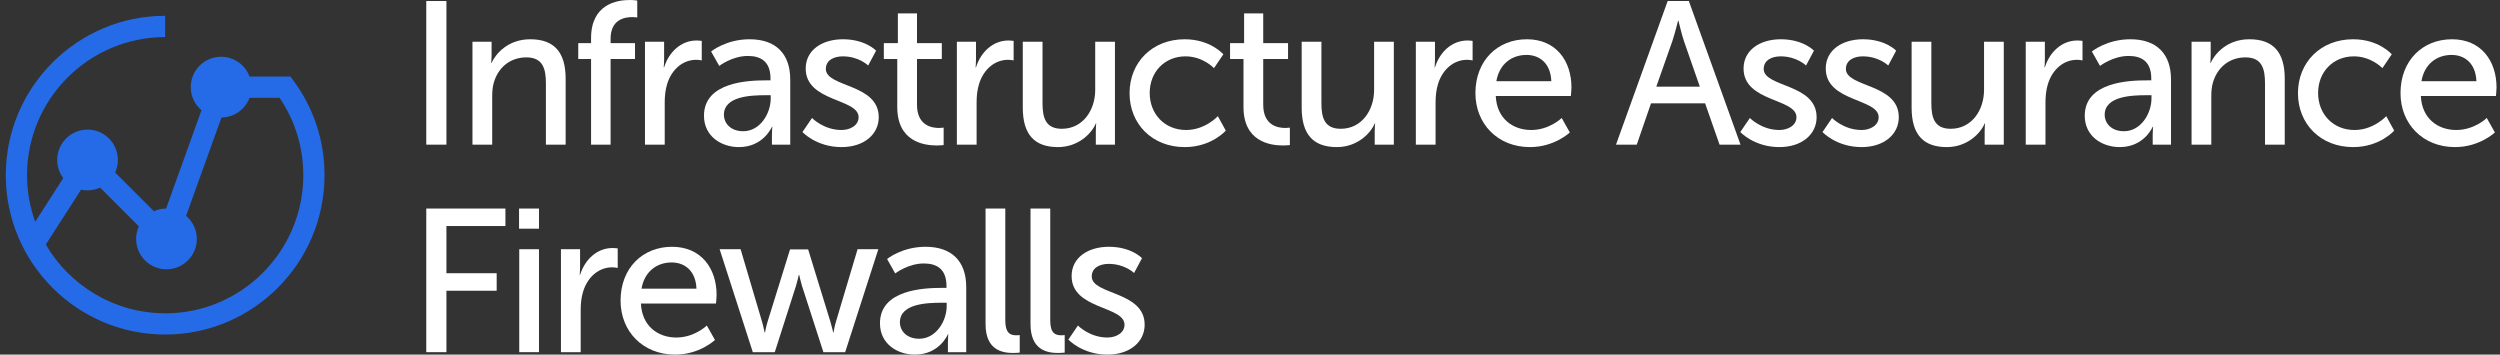
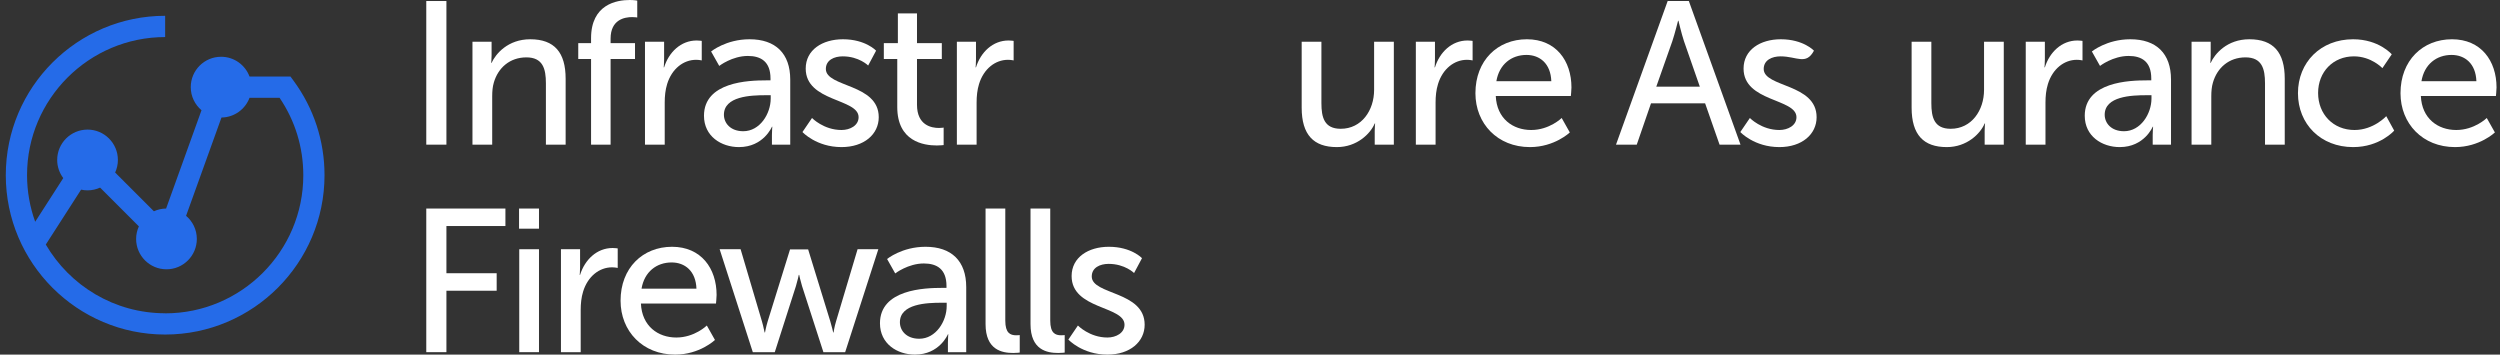
<svg xmlns="http://www.w3.org/2000/svg" width="282" height="40" viewBox="0 0 282 40" fill="none">
  <rect x="0" y="0" width="282" height="40" fill="#333333" stroke="none" />
  <path d="M48.084 0.115H50.356V16.317H48.084V0.115Z" fill="white" />
  <path d="M53.294 4.705H55.451V6.242C55.451 6.701 55.405 7.091 55.405 7.091H55.451C55.91 6.081 57.287 4.429 59.811 4.429C62.542 4.429 63.804 5.921 63.804 8.881V16.317H61.578V9.386C61.578 7.757 61.234 6.472 59.375 6.472C57.516 6.472 56.185 7.642 55.703 9.317C55.565 9.776 55.52 10.304 55.52 10.878V16.317H53.294V4.705Z" fill="white" />
  <path d="M66.672 6.655H65.227V4.865H66.672V4.314C66.672 0.482 69.564 3.05176e-05 71.033 3.05176e-05C71.537 3.05176e-05 71.882 0.069 71.882 0.069V1.974C71.882 1.974 71.652 1.928 71.308 1.928C70.459 1.928 68.875 2.203 68.875 4.36V4.865H71.629V6.655H68.875V16.317H66.672V6.655Z" fill="white" />
  <path d="M72.754 4.705H74.911V6.724C74.911 7.206 74.865 7.596 74.865 7.596H74.911C75.439 5.898 76.793 4.567 78.583 4.567C78.882 4.567 79.157 4.613 79.157 4.613V6.816C79.157 6.816 78.859 6.747 78.514 6.747C77.091 6.747 75.783 7.757 75.255 9.478C75.049 10.143 74.98 10.855 74.98 11.566V16.317H72.754V4.705Z" fill="white" />
  <path d="M86.409 9.065H86.913V8.858C86.913 6.954 85.835 6.311 84.366 6.311C82.576 6.311 81.13 7.435 81.13 7.435L80.212 5.806C80.212 5.806 81.888 4.429 84.55 4.429C87.487 4.429 89.139 6.036 89.139 8.973V16.317H87.074V15.215C87.074 14.687 87.12 14.297 87.12 14.297H87.074C87.074 14.297 86.133 16.592 83.356 16.592C81.36 16.592 79.409 15.376 79.409 13.058C79.409 9.225 84.458 9.065 86.409 9.065ZM83.838 14.802C85.72 14.802 86.936 12.829 86.936 11.107V10.74H86.363C84.687 10.74 81.658 10.855 81.658 12.943C81.658 13.884 82.392 14.802 83.838 14.802Z" fill="white" />
  <path d="M91.595 13.31C91.595 13.31 92.903 14.664 94.923 14.664C95.887 14.664 96.85 14.159 96.85 13.219C96.85 11.084 90.884 11.52 90.884 7.734C90.884 5.623 92.766 4.429 95.083 4.429C97.631 4.429 98.824 5.714 98.824 5.714L97.929 7.39C97.929 7.39 96.896 6.357 95.061 6.357C94.097 6.357 93.156 6.77 93.156 7.78C93.156 9.868 99.122 9.409 99.122 13.219C99.122 15.146 97.47 16.592 94.923 16.592C92.077 16.592 90.517 14.894 90.517 14.894L91.595 13.31Z" fill="white" />
  <path d="M101.211 6.655H99.696V4.865H101.28V1.515H103.437V4.865H106.237V6.655H103.437V11.819C103.437 14.137 105.066 14.435 105.915 14.435C106.237 14.435 106.443 14.389 106.443 14.389V16.363C106.443 16.363 106.122 16.409 105.663 16.409C104.171 16.409 101.211 15.95 101.211 12.071V6.655Z" fill="white" />
  <path d="M107.935 4.705H110.092V6.724C110.092 7.206 110.046 7.596 110.046 7.596H110.092C110.62 5.898 111.974 4.567 113.764 4.567C114.062 4.567 114.338 4.613 114.338 4.613V6.816C114.338 6.816 114.039 6.747 113.695 6.747C112.272 6.747 110.964 7.757 110.436 9.478C110.23 10.143 110.161 10.855 110.161 11.566V16.317H107.935V4.705Z" fill="white" />
-   <path d="M115.37 4.705H117.596V11.635C117.596 13.242 117.917 14.527 119.776 14.527C122.14 14.527 123.54 12.438 123.54 10.143V4.705H125.766V16.317H123.609V14.779C123.609 14.297 123.655 13.93 123.655 13.93H123.609C123.127 15.078 121.612 16.592 119.34 16.592C116.724 16.592 115.37 15.215 115.37 12.14V4.705Z" fill="white" />
-   <path d="M133.634 4.429C136.548 4.429 137.994 6.127 137.994 6.127L136.938 7.688C136.938 7.688 135.699 6.357 133.725 6.357C131.385 6.357 129.686 8.101 129.686 10.488C129.686 12.874 131.385 14.664 133.794 14.664C135.951 14.664 137.374 13.104 137.374 13.104L138.269 14.733C138.269 14.733 136.663 16.592 133.634 16.592C129.985 16.592 127.414 13.999 127.414 10.511C127.414 7.022 129.985 4.429 133.634 4.429Z" fill="white" />
-   <path d="M140.266 6.655H138.751V4.865H140.335V1.515H142.492V4.865H145.292V6.655H142.492V11.819C142.492 14.137 144.121 14.435 144.97 14.435C145.292 14.435 145.498 14.389 145.498 14.389V16.363C145.498 16.363 145.177 16.409 144.718 16.409C143.226 16.409 140.266 15.95 140.266 12.071V6.655Z" fill="white" />
  <path d="M146.829 4.705H149.055V11.635C149.055 13.242 149.377 14.527 151.235 14.527C153.599 14.527 154.999 12.438 154.999 10.143V4.705H157.225V16.317H155.068V14.779C155.068 14.297 155.114 13.93 155.114 13.93H155.068C154.586 15.078 153.071 16.592 150.799 16.592C148.183 16.592 146.829 15.215 146.829 12.14V4.705Z" fill="white" />
  <path d="M159.707 4.705H161.864V6.724C161.864 7.206 161.818 7.596 161.818 7.596H161.864C162.392 5.898 163.746 4.567 165.536 4.567C165.835 4.567 166.11 4.613 166.11 4.613V6.816C166.11 6.816 165.812 6.747 165.467 6.747C164.045 6.747 162.736 7.757 162.209 9.478C162.002 10.143 161.933 10.855 161.933 11.566V16.317H159.707V4.705Z" fill="white" />
  <path d="M172.234 4.429C175.515 4.429 177.26 6.862 177.26 9.868C177.26 10.166 177.191 10.832 177.191 10.832H168.723C168.837 13.379 170.65 14.664 172.716 14.664C174.781 14.664 176.158 13.31 176.158 13.31L177.076 14.94C177.076 14.94 175.355 16.592 172.578 16.592C168.929 16.592 166.428 13.953 166.428 10.511C166.428 6.816 168.929 4.429 172.234 4.429ZM174.988 9.157C174.919 7.16 173.68 6.196 172.188 6.196C170.49 6.196 169.113 7.252 168.791 9.157H174.988Z" fill="white" />
  <path d="M192.337 11.658H186.233L184.626 16.317H182.285L188.114 0.115H190.501L196.33 16.317H193.966L192.337 11.658ZM189.285 2.341C189.285 2.341 188.918 3.81 188.642 4.636L186.829 9.776H191.74L189.95 4.636C189.675 3.81 189.331 2.341 189.331 2.341H189.285Z" fill="white" />
-   <path d="M197.386 13.31C197.386 13.31 198.694 14.664 200.713 14.664C201.677 14.664 202.641 14.159 202.641 13.219C202.641 11.084 196.674 11.52 196.674 7.734C196.674 5.623 198.556 4.429 200.874 4.429C203.421 4.429 204.615 5.714 204.615 5.714L203.72 7.39C203.72 7.39 202.687 6.357 200.851 6.357C199.887 6.357 198.946 6.77 198.946 7.78C198.946 9.868 204.913 9.409 204.913 13.219C204.913 15.146 203.261 16.592 200.713 16.592C197.868 16.592 196.307 14.894 196.307 14.894L197.386 13.31Z" fill="white" />
-   <path d="M206.657 13.31C206.657 13.31 207.965 14.664 209.984 14.664C210.948 14.664 211.912 14.159 211.912 13.219C211.912 11.084 205.945 11.52 205.945 7.734C205.945 5.623 207.827 4.429 210.145 4.429C212.692 4.429 213.886 5.714 213.886 5.714L212.991 7.39C212.991 7.39 211.958 6.357 210.122 6.357C209.158 6.357 208.217 6.77 208.217 7.78C208.217 9.868 214.184 9.409 214.184 13.219C214.184 15.146 212.532 16.592 209.984 16.592C207.139 16.592 205.578 14.894 205.578 14.894L206.657 13.31Z" fill="white" />
+   <path d="M197.386 13.31C197.386 13.31 198.694 14.664 200.713 14.664C201.677 14.664 202.641 14.159 202.641 13.219C202.641 11.084 196.674 11.52 196.674 7.734C196.674 5.623 198.556 4.429 200.874 4.429C203.421 4.429 204.615 5.714 204.615 5.714C203.72 7.39 202.687 6.357 200.851 6.357C199.887 6.357 198.946 6.77 198.946 7.78C198.946 9.868 204.913 9.409 204.913 13.219C204.913 15.146 203.261 16.592 200.713 16.592C197.868 16.592 196.307 14.894 196.307 14.894L197.386 13.31Z" fill="white" />
  <path d="M215.63 4.705H217.856V11.635C217.856 13.242 218.178 14.527 220.037 14.527C222.4 14.527 223.8 12.438 223.8 10.143V4.705H226.026V16.317H223.869V14.779C223.869 14.297 223.915 13.93 223.915 13.93H223.869C223.387 15.078 221.872 16.592 219.6 16.592C216.984 16.592 215.63 15.215 215.63 12.14V4.705Z" fill="white" />
  <path d="M228.504 4.705H230.661V6.724C230.661 7.206 230.616 7.596 230.616 7.596H230.661C231.189 5.898 232.543 4.567 234.333 4.567C234.632 4.567 234.907 4.613 234.907 4.613V6.816C234.907 6.816 234.609 6.747 234.264 6.747C232.842 6.747 231.534 7.757 231.006 9.478C230.799 10.143 230.73 10.855 230.73 11.566V16.317H228.504V4.705Z" fill="white" />
  <path d="M242.159 9.065H242.664V8.858C242.664 6.954 241.586 6.311 240.117 6.311C238.327 6.311 236.881 7.435 236.881 7.435L235.963 5.806C235.963 5.806 237.638 4.429 240.3 4.429C243.238 4.429 244.89 6.036 244.89 8.973V16.317H242.825V15.215C242.825 14.687 242.871 14.297 242.871 14.297H242.825C242.825 14.297 241.884 16.592 239.107 16.592C237.11 16.592 235.16 15.376 235.16 13.058C235.16 9.225 240.209 9.065 242.159 9.065ZM239.589 14.802C241.471 14.802 242.687 12.829 242.687 11.107V10.74H242.113C240.438 10.74 237.409 10.855 237.409 12.943C237.409 13.884 238.143 14.802 239.589 14.802Z" fill="white" />
  <path d="M247.208 4.705H249.366V6.242C249.366 6.701 249.32 7.091 249.32 7.091H249.366C249.824 6.081 251.201 4.429 253.726 4.429C256.457 4.429 257.719 5.921 257.719 8.881V16.317H255.493V9.386C255.493 7.757 255.149 6.472 253.29 6.472C251.431 6.472 250.1 7.642 249.618 9.317C249.48 9.776 249.434 10.304 249.434 10.878V16.317H247.208V4.705Z" fill="white" />
  <path d="M265.429 4.429C268.344 4.429 269.79 6.127 269.79 6.127L268.734 7.688C268.734 7.688 267.495 6.357 265.521 6.357C263.18 6.357 261.482 8.101 261.482 10.488C261.482 12.874 263.18 14.664 265.59 14.664C267.747 14.664 269.17 13.104 269.17 13.104L270.065 14.733C270.065 14.733 268.459 16.592 265.429 16.592C261.781 16.592 259.21 13.999 259.21 10.511C259.21 7.022 261.781 4.429 265.429 4.429Z" fill="white" />
  <path d="M276.583 4.429C279.865 4.429 281.609 6.862 281.609 9.868C281.609 10.166 281.54 10.832 281.54 10.832H273.072C273.186 13.379 274.999 14.664 277.065 14.664C279.13 14.664 280.507 13.31 280.507 13.31L281.425 14.94C281.425 14.94 279.704 16.592 276.927 16.592C273.278 16.592 270.777 13.953 270.777 10.511C270.777 6.816 273.278 4.429 276.583 4.429ZM279.337 9.157C279.268 7.16 278.029 6.196 276.537 6.196C274.839 6.196 273.462 7.252 273.141 9.157H279.337Z" fill="white" />
  <path d="M48.084 23.523H57.011V25.496H50.356V30.82H56.024V32.794H50.356V39.725H48.084V23.523Z" fill="white" />
  <path d="M58.549 23.523H60.798V25.795H58.549V23.523ZM58.572 28.113H60.798V39.725H58.572V28.113Z" fill="white" />
  <path d="M63.276 28.113H65.433V30.132C65.433 30.614 65.387 31.004 65.387 31.004H65.433C65.961 29.306 67.315 27.975 69.105 27.975C69.403 27.975 69.678 28.021 69.678 28.021V30.224C69.678 30.224 69.38 30.155 69.036 30.155C67.613 30.155 66.305 31.165 65.777 32.886C65.571 33.551 65.502 34.263 65.502 34.974V39.725H63.276V28.113Z" fill="white" />
  <path d="M75.806 27.837C79.088 27.837 80.832 30.27 80.832 33.276C80.832 33.574 80.763 34.24 80.763 34.24H72.295C72.41 36.787 74.223 38.072 76.288 38.072C78.353 38.072 79.73 36.718 79.73 36.718L80.648 38.348C80.648 38.348 78.927 40 76.15 40C72.501 40 70 37.361 70 33.919C70 30.224 72.501 27.837 75.806 27.837ZM78.56 32.565C78.491 30.568 77.252 29.604 75.76 29.604C74.062 29.604 72.685 30.66 72.364 32.565H78.56Z" fill="white" />
  <path d="M81.176 28.113H83.54L85.949 36.259C86.133 36.856 86.225 37.499 86.248 37.499H86.294C86.294 37.499 86.408 36.856 86.592 36.259L89.116 28.135H91.159L93.66 36.259C93.844 36.856 93.981 37.499 93.981 37.499H94.027C94.027 37.499 94.119 36.856 94.303 36.259L96.735 28.113H99.076L95.335 39.725H92.88L90.47 32.266C90.287 31.669 90.149 31.004 90.149 31.004H90.103C90.103 31.004 89.966 31.669 89.782 32.266L87.395 39.725H84.917L81.176 28.113Z" fill="white" />
  <path d="M106.259 32.473H106.764V32.266C106.764 30.361 105.685 29.719 104.217 29.719C102.427 29.719 100.981 30.843 100.981 30.843L100.063 29.214C100.063 29.214 101.738 27.837 104.4 27.837C107.338 27.837 108.99 29.444 108.99 32.381V39.725H106.925V38.623C106.925 38.095 106.971 37.705 106.971 37.705H106.925C106.925 37.705 105.984 40 103.207 40C101.21 40 99.26 38.784 99.26 36.466C99.26 32.633 104.308 32.473 106.259 32.473ZM103.689 38.21C105.571 38.21 106.787 36.236 106.787 34.515V34.148H106.213C104.538 34.148 101.509 34.263 101.509 36.351C101.509 37.292 102.243 38.21 103.689 38.21Z" fill="white" />
  <path d="M111.171 23.523H113.397V36.167C113.397 37.567 113.948 37.82 114.636 37.82C114.843 37.82 115.026 37.797 115.026 37.797V39.77C115.026 39.77 114.682 39.816 114.292 39.816C113.03 39.816 111.171 39.472 111.171 36.558V23.523Z" fill="white" />
  <path d="M116.242 23.523H118.468V36.167C118.468 37.567 119.019 37.82 119.707 37.82C119.914 37.82 120.098 37.797 120.098 37.797V39.77C120.098 39.77 119.753 39.816 119.363 39.816C118.101 39.816 116.242 39.472 116.242 36.558V23.523Z" fill="white" />
  <path d="M121.589 36.718C121.589 36.718 122.897 38.072 124.917 38.072C125.881 38.072 126.845 37.567 126.845 36.627C126.845 34.492 120.878 34.928 120.878 31.142C120.878 29.03 122.76 27.837 125.078 27.837C127.625 27.837 128.818 29.122 128.818 29.122L127.923 30.797C127.923 30.797 126.891 29.765 125.055 29.765C124.091 29.765 123.15 30.178 123.15 31.188C123.15 33.276 129.117 32.817 129.117 36.627C129.117 38.554 127.464 40 124.917 40C122.071 40 120.511 38.302 120.511 38.302L121.589 36.718Z" fill="white" />
  <path d="M33.122 9.118L32.762 8.629H28.146C27.66 7.328 26.409 6.403 24.94 6.403C23.051 6.403 21.517 7.937 21.517 9.826C21.517 10.874 21.988 11.807 22.73 12.434L18.736 23.523C18.247 23.53 17.78 23.637 17.36 23.832L12.988 19.461C13.187 19.029 13.298 18.55 13.298 18.042C13.298 16.152 11.764 14.618 9.874 14.618C7.985 14.618 6.451 16.152 6.451 18.042C6.451 18.811 6.707 19.518 7.136 20.088L3.969 25.014C3.376 23.37 3.051 21.599 3.051 19.751C3.051 11.168 10.039 4.181 18.629 4.181V1.782C8.716 1.782 0.653 9.845 0.653 19.759C0.653 29.673 8.716 37.736 18.629 37.736C28.543 37.736 36.606 29.673 36.606 19.759C36.606 15.9 35.401 12.22 33.122 9.118ZM18.629 35.337C12.892 35.337 7.87 32.217 5.166 27.585L9.148 21.392C9.381 21.442 9.626 21.473 9.874 21.473C10.379 21.473 10.861 21.358 11.293 21.163L15.665 25.535C15.466 25.967 15.355 26.445 15.355 26.953C15.355 28.843 16.889 30.377 18.779 30.377C20.668 30.377 22.202 28.843 22.202 26.953C22.202 25.905 21.731 24.972 20.989 24.345L24.983 13.257C26.432 13.238 27.664 12.32 28.146 11.035H31.538C33.29 13.616 34.212 16.623 34.212 19.767C34.212 28.357 27.224 35.345 18.633 35.345L18.629 35.337Z" fill="#256BE8" />
</svg>